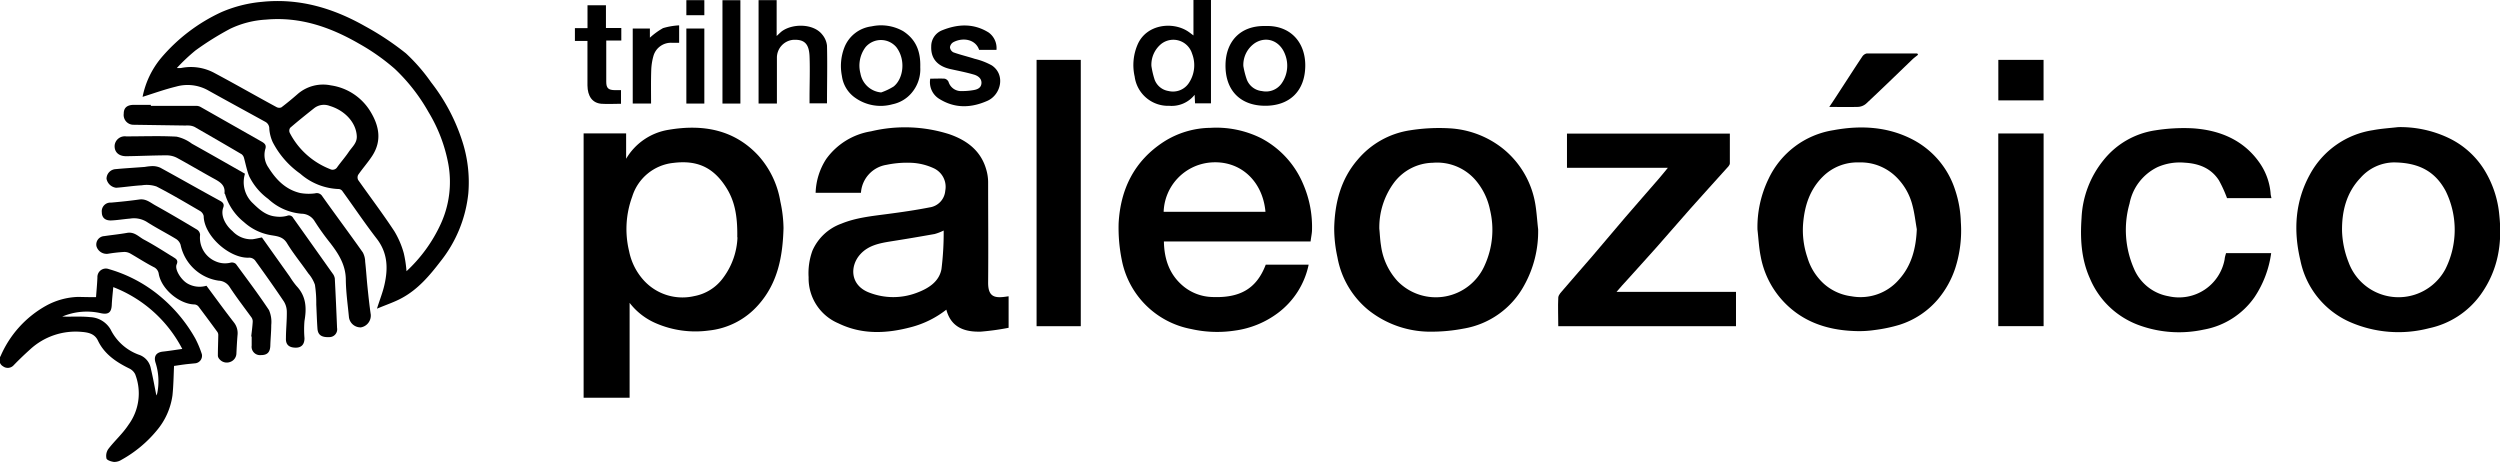
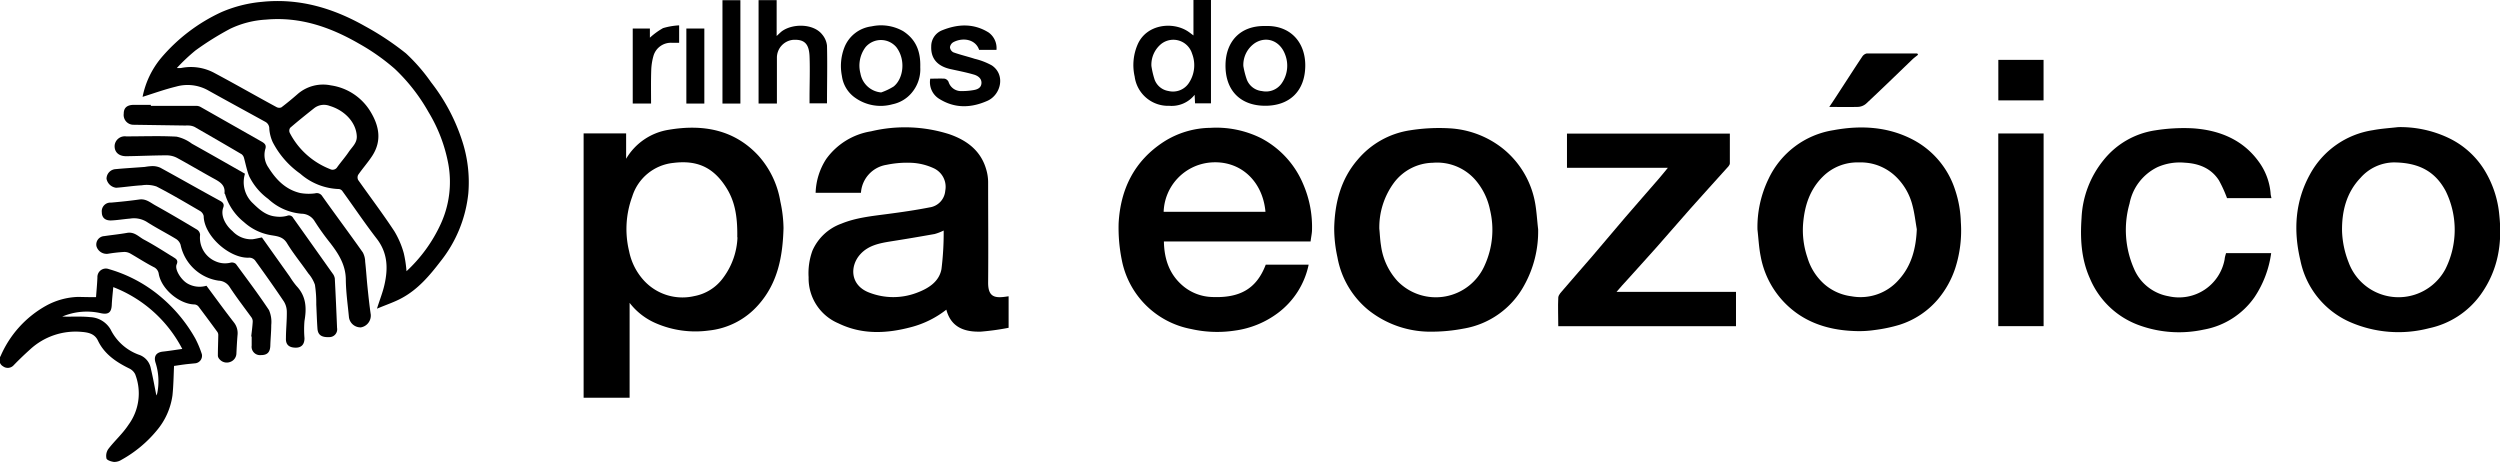
<svg xmlns="http://www.w3.org/2000/svg" id="Layer_1" data-name="Layer 1" viewBox="0 0 488.12 90.2">
  <path d="M150.7,417.69H159v4.95a11.78,11.78,0,0,1,8.31-5.66c6.67-1.13,12.76-.05,17.47,5a17.69,17.69,0,0,1,4.33,9,25.64,25.64,0,0,1,.62,5.2c-.15,5.44-1.07,10.68-4.92,15a14.92,14.92,0,0,1-9.72,5,19.39,19.39,0,0,1-10.24-1.41,12.89,12.89,0,0,1-5.17-4V469.3H150.7Zm30,20.27c.07-4.36-.56-7.2-2.19-9.75-2.63-4.12-5.91-5.31-10.32-4.76a9.4,9.4,0,0,0-8,6.58,18.34,18.34,0,0,0-.61,10.65,11.92,11.92,0,0,0,2.94,5.78,10.2,10.2,0,0,0,9.74,3,9,9,0,0,0,5.72-3.62A14.08,14.08,0,0,0,180.74,438Z" transform="translate(-36.75 -391.64)" />
  <path d="M233.68,449.49v6.15a48.7,48.7,0,0,1-5.4.75c-3.18.1-5.84-.81-6.76-4.29a18.86,18.86,0,0,1-6.76,3.38c-4.86,1.31-9.69,1.54-14.31-.71a9.53,9.53,0,0,1-5.82-9,12.84,12.84,0,0,1,.74-5.17,9.76,9.76,0,0,1,5.63-5.28c2.88-1.19,6-1.49,9.06-1.9,2.73-.36,5.46-.75,8.15-1.28a3.57,3.57,0,0,0,3.1-3.25,4,4,0,0,0-2.25-4.4,11.6,11.6,0,0,0-4.09-1.05,19.57,19.57,0,0,0-5.12.38,5.92,5.92,0,0,0-5,5.46H196a12.79,12.79,0,0,1,2.07-6.6,13.39,13.39,0,0,1,8.75-5.4,28.51,28.51,0,0,1,15.27.56c3.54,1.22,6.21,3.3,7.23,6.93a8.8,8.8,0,0,1,.36,2.38c0,6.57.06,13.13,0,19.7,0,2.83,1.34,3.05,3.69,2.68ZM221,436.65a9.78,9.78,0,0,1-1.76.68c-2.87.51-5.75,1-8.63,1.45-2.14.35-4.26.76-5.82,2.43-2.18,2.32-2.13,6.24,1.87,7.63a12.9,12.9,0,0,0,9,0c2.35-.86,4.45-2.18,4.91-4.66A57.1,57.1,0,0,0,221,436.65Z" transform="translate(-36.75 -391.64)" />
  <path d="M292.64,438.78H264c.06,3.49,1.09,6.53,3.85,8.79a9.25,9.25,0,0,0,5.57,2.06c5.3.22,8.64-1.51,10.46-6.31h8.38a15.77,15.77,0,0,1-6,9.43,18,18,0,0,1-8.36,3.43,23,23,0,0,1-8.58-.3,17,17,0,0,1-13.53-13.42,31.56,31.56,0,0,1-.63-7.24c.36-6.58,3-12.14,8.85-15.92a17.28,17.28,0,0,1,9.08-2.7,19.64,19.64,0,0,1,9.85,2,17.94,17.94,0,0,1,8.26,9,21,21,0,0,1,1.71,9.16C292.87,437.38,292.73,438,292.64,438.78ZM283.83,433c-.54-6.11-5.05-10.19-10.88-9.62a10,10,0,0,0-9,9.62Z" transform="translate(-36.75 -391.64)" />
  <path d="M337.07,436.4a21.63,21.63,0,0,1-2.75,11,16.59,16.59,0,0,1-11.82,8.4,33.05,33.05,0,0,1-6.27.6,19.4,19.4,0,0,1-12.35-4.26,17.24,17.24,0,0,1-6-10.28,26.29,26.29,0,0,1-.63-5.71c.12-4.85,1.26-9.48,4.56-13.31a16.58,16.58,0,0,1,10.2-5.75,36.05,36.05,0,0,1,7.69-.4,18.38,18.38,0,0,1,10.27,3.79,17.58,17.58,0,0,1,6.53,10.91C336.78,433,336.87,434.73,337.07,436.4Zm-31,0c.1,1,.14,2.09.31,3.12a12.76,12.76,0,0,0,3.23,7,10.42,10.42,0,0,0,17.06-3.16,16.67,16.67,0,0,0,1-10.75,12.8,12.8,0,0,0-3-6,9.93,9.93,0,0,0-8.17-3.19,9.71,9.71,0,0,0-7.59,3.91A14.71,14.71,0,0,0,306.06,436.39Z" transform="translate(-36.75 -391.64)" />
  <path d="M505,416.46a22,22,0,0,1,9.69,2.05,16.6,16.6,0,0,1,7.05,6.19,20.25,20.25,0,0,1,3,9c.6,5.57-.29,10.78-3.65,15.47A16.67,16.67,0,0,1,511,455.73a23.64,23.64,0,0,1-15.39-1.2,16.79,16.79,0,0,1-9.72-12.08c-1.37-5.76-1.06-11.46,1.89-16.79a16.87,16.87,0,0,1,12.32-8.61C501.67,416.75,503.33,416.65,505,416.46Zm-.9,6.89a8.84,8.84,0,0,0-6.45,3c-2.8,2.92-3.68,6.61-3.62,10.42a18.19,18.19,0,0,0,1.27,6.07,10.38,10.38,0,0,0,18.89,1.38,17.13,17.13,0,0,0,.07-15.29C512.28,425.25,509.21,423.37,504.06,423.35Z" transform="translate(-36.75 -391.64)" />
  <path d="M379.89,436.44a21.58,21.58,0,0,1,2.18-9.91,16.9,16.9,0,0,1,12.64-9.47c5.39-1,10.7-.71,15.63,1.9a16.92,16.92,0,0,1,8.14,9.75A21.6,21.6,0,0,1,419.6,435a24,24,0,0,1-1.09,9,18.35,18.35,0,0,1-3.38,6.07,16.25,16.25,0,0,1-7.55,5,29.57,29.57,0,0,1-4.77,1,20.91,20.91,0,0,1-3.79.21c-5.8-.17-10.85-2-14.63-6.41a17.52,17.52,0,0,1-3.88-8.23C380.18,440,380.09,438.22,379.89,436.44Zm31.12,0c-.28-1.59-.45-3.2-.87-4.75a11.78,11.78,0,0,0-3-5.34,9.91,9.91,0,0,0-7.43-3,9.58,9.58,0,0,0-7.06,2.78c-2.6,2.57-3.57,5.78-3.85,9.23a16.58,16.58,0,0,0,.85,6.58,11.14,11.14,0,0,0,3.29,5.18,10,10,0,0,0,5.31,2.37,9.88,9.88,0,0,0,9.23-3.22C410,443.5,410.85,440.08,411,436.42Z" transform="translate(-36.75 -391.64)" />
  <path d="M110.35,451.91c.56-1.78,1.14-3.21,1.47-4.7.71-3.14.65-6.16-1.5-8.95-2.32-3-4.44-6.16-6.67-9.24a1,1,0,0,0-.69-.47,12,12,0,0,1-7.59-3A17.15,17.15,0,0,1,90,419.4a7.62,7.62,0,0,1-.67-2.6,1.47,1.47,0,0,0-.79-1.38c-3.78-2.08-7.57-4.14-11.34-6.24a8.21,8.21,0,0,0-6.08-.63c-2.21.54-4.35,1.31-6.53,2A17,17,0,0,1,68.17,403,34.2,34.2,0,0,1,80,394,25.65,25.65,0,0,1,87.91,392c7.32-.75,13.92,1.25,20.1,4.75a54.77,54.77,0,0,1,8,5.31,34.94,34.94,0,0,1,4.91,5.65A37,37,0,0,1,127,419.18a26,26,0,0,1,1.19,10.2,25.51,25.51,0,0,1-5.5,13.38c-2.07,2.7-4.29,5.31-7.35,7C113.85,450.6,112.21,451.12,110.35,451.91Zm5.77-7.32a29,29,0,0,0,6.71-9.28,19.65,19.65,0,0,0,1.47-11.56,30.14,30.14,0,0,0-3.88-10.22,35.73,35.73,0,0,0-6.58-8.44,41.1,41.1,0,0,0-7-4.93c-5.56-3.21-11.49-5.3-18.17-4.69a18.53,18.53,0,0,0-7,1.8,57.14,57.14,0,0,0-6.74,4.21,35.94,35.94,0,0,0-3.65,3.44,6.77,6.77,0,0,0,.81,0,9.65,9.65,0,0,1,6.58,1c4.06,2.16,8,4.43,12.07,6.63a1.12,1.12,0,0,0,.94.06c1.07-.81,2.11-1.67,3.13-2.56a7.57,7.57,0,0,1,6.55-1.74,10.83,10.83,0,0,1,7.65,5c1.76,2.84,2.36,5.79.4,8.79-.83,1.27-1.86,2.42-2.73,3.68a1.12,1.12,0,0,0,0,1c2.35,3.33,4.81,6.58,7.06,10a17,17,0,0,1,1.85,4.31A23.39,23.39,0,0,1,116.12,444.59Zm-9.71-26.4c-.15-2.67-2.37-5-5.28-5.87a3.12,3.12,0,0,0-3,.41c-1.59,1.26-3.18,2.53-4.72,3.86a1,1,0,0,0-.08,1,14.86,14.86,0,0,0,1.85,2.77,15.08,15.08,0,0,0,6,4.29,1.06,1.06,0,0,0,1.43-.4c.72-1,1.53-1.91,2.21-2.92S106.5,419.55,106.41,418.19Z" transform="translate(-36.75 -391.64)" />
  <path d="M352.37,448.63H375.7v6.7H341c0-1.88-.09-3.75,0-5.61.05-.58.67-1.15,1.1-1.66,1.8-2.12,3.65-4.19,5.46-6.3,2.18-2.54,4.32-5.12,6.5-7.66s4.42-5.07,6.61-7.61c.55-.63,1.06-1.28,1.73-2.09h-19.7v-6.68H374.5c0,1.93,0,3.87,0,5.8,0,.4-.46.81-.78,1.16-2.29,2.56-4.61,5.09-6.89,7.66s-4.46,5.12-6.71,7.66c-1.84,2.08-3.73,4.13-5.59,6.21C353.83,446.94,353.2,447.68,352.37,448.63Z" transform="translate(-36.75 -391.64)" />
  <path d="M471.38,441.07h8.81a20.45,20.45,0,0,1-3.25,8.59A15.37,15.37,0,0,1,467,456a22.77,22.77,0,0,1-12.43-.8,16.5,16.5,0,0,1-9.76-9.18c-1.72-3.81-1.92-7.81-1.64-11.83a19.25,19.25,0,0,1,4.32-11.32,15.91,15.91,0,0,1,10.07-5.78,35.41,35.41,0,0,1,7.27-.4c5.25.34,9.83,2.22,12.93,6.51a12.14,12.14,0,0,1,2.32,6.17c0,.3.1.59.16.95h-8.67a24.94,24.94,0,0,0-1.58-3.47c-1.5-2.33-3.86-3.29-6.63-3.44a10.82,10.82,0,0,0-5.34.85,10,10,0,0,0-5.48,7.12,18.79,18.79,0,0,0,.88,12.75,9,9,0,0,0,6.74,5.35,9.06,9.06,0,0,0,10.95-7.23C471.14,441.84,471.27,441.47,471.38,441.07Z" transform="translate(-36.75 -391.64)" />
-   <path d="M239.14,403.33h8.63v52h-8.63Z" transform="translate(-36.75 -391.64)" />
  <path d="M55.5,449.66c.1-1.37.22-2.61.27-3.86A1.65,1.65,0,0,1,58,444.18a27.43,27.43,0,0,1,10.71,5.91,29.41,29.41,0,0,1,6.17,7.64,19.57,19.57,0,0,1,1.28,3.06,1.48,1.48,0,0,1-1.34,1.79c-.7.07-1.4.13-2.09.22s-1.37.2-2,.29c-.09,2-.11,3.87-.31,5.77a13.49,13.49,0,0,1-3.06,6.83,24,24,0,0,1-6.9,5.73,2.59,2.59,0,0,1-1.46.41c-.53-.06-1.37-.34-1.46-.67a2.35,2.35,0,0,1,.35-1.84c1.24-1.63,2.81-3,3.94-4.73a10.34,10.34,0,0,0,1.31-9.89,2.48,2.48,0,0,0-1.16-1.12c-2.58-1.26-4.87-2.83-6.11-5.44-.64-1.35-1.88-1.59-3.16-1.7a13.1,13.1,0,0,0-10.08,3.42c-1.11,1-2.16,2-3.2,3.08a1.55,1.55,0,0,1-2.09.22,1.41,1.41,0,0,1-.47-2,20.57,20.57,0,0,1,8.88-9.83,13.84,13.84,0,0,1,6.27-1.72C53.21,449.64,54.32,449.66,55.5,449.66Zm3.37-2c-.11,1.26-.25,2.41-.3,3.55-.08,1.47-.68,1.9-2.19,1.57a12.26,12.26,0,0,0-7.47.67c1.81.06,3.64-.08,5.43.11a4.84,4.84,0,0,1,4,2.4,9.93,9.93,0,0,0,5.47,4.92,3.48,3.48,0,0,1,2.39,2.71c.43,1.82.76,3.65,1.08,5.26a1.78,1.78,0,0,0,.19-.53,11.79,11.79,0,0,0-.36-5.89c-.38-1.23.15-2,1.44-2.14s2.47-.34,3.79-.52A25.57,25.57,0,0,0,58.87,447.7Z" transform="translate(-36.75 -391.64)" />
  <path d="M426.91,417.7h8.85v37.62h-8.85Z" transform="translate(-36.75 -391.64)" />
  <path d="M66.19,412.31h9a1.78,1.78,0,0,1,.77.24l11.87,6.74c.59.34,1,.67.7,1.52a4.29,4.29,0,0,0,.66,3.58c1.46,2.32,3.32,4.27,6.19,4.94a9.38,9.38,0,0,0,2.9.06,1.23,1.23,0,0,1,1.38.54c2.61,3.68,5.32,7.3,7.93,11a4,4,0,0,1,.46,1.81c.19,1.68.29,3.36.46,5s.37,3.55.63,5.31a2.34,2.34,0,0,1-1.92,2.51,2.28,2.28,0,0,1-2.34-2c-.23-2.42-.58-4.84-.61-7.27,0-2.94-1.47-5.21-3.22-7.43a47.77,47.77,0,0,1-2.85-4,3,3,0,0,0-2.57-1.49,10.83,10.83,0,0,1-6.51-2.89,12,12,0,0,1-3.72-4.43c-.45-1.14-.68-2.36-1-3.54a1.37,1.37,0,0,0-.48-.76q-4.59-2.7-9.22-5.35a2.94,2.94,0,0,0-1-.25,6.06,6.06,0,0,0-.74,0L62.84,416a1.91,1.91,0,0,1-1.93-2.17c0-1.16.66-1.71,2-1.72h3.31Z" transform="translate(-36.75 -391.64)" />
  <path d="M84.58,425.56a5.63,5.63,0,0,0,1.58,5.8c1.25,1.22,2.53,2.36,4.39,2.55a5.66,5.66,0,0,0,2.25-.13.92.92,0,0,1,1.21.44q3.83,5.38,7.65,10.78a2.13,2.13,0,0,1,.46,1c.17,3.22.31,6.44.44,9.66a1.52,1.52,0,0,1-1.5,1.8c-1.54.07-2.25-.42-2.33-1.7-.11-1.55-.15-3.11-.23-4.67a23.43,23.43,0,0,0-.26-3.85A6.81,6.81,0,0,0,96.93,445c-1.38-2-2.92-3.85-4.16-5.9-.79-1.28-1.94-1.34-3.16-1.55A10.38,10.38,0,0,1,84.38,435a11,11,0,0,1-3.66-5.37c0-.1-.15-.19-.14-.27.2-1.72-1.1-2.31-2.35-3-2.3-1.27-4.55-2.61-6.85-3.86a4.39,4.39,0,0,0-2-.53c-2.66,0-5.31.14-8,.17-1.5,0-2.36-.87-2.24-2.18a2,2,0,0,1,2.25-1.69c3.28,0,6.56-.13,9.82.05a7.6,7.6,0,0,1,3,1.37C77.67,421.62,81.08,423.57,84.58,425.56Z" transform="translate(-36.75 -391.64)" />
  <path d="M87.89,438l5.45,7.67a15.66,15.66,0,0,0,1.3,1.81c1.9,2,2,4.31,1.56,6.81a20,20,0,0,0,0,3.38c0,1.21-.59,1.85-1.69,1.85-1.31,0-2-.57-1.93-1.85,0-1.73.2-3.46.17-5.19a3.88,3.88,0,0,0-.59-2c-1.81-2.7-3.7-5.36-5.61-8a1.47,1.47,0,0,0-1.13-.53c-3.8.22-8.86-4.24-8.9-8.13a1.53,1.53,0,0,0-.74-1c-2.8-1.63-5.59-3.29-8.48-4.77a6,6,0,0,0-2.87-.23c-1.67.09-3.34.36-5,.48a2.18,2.18,0,0,1-1.88-1.75,1.89,1.89,0,0,1,1.81-1.89c1.89-.18,3.79-.28,5.68-.43a10.37,10.37,0,0,1,1.45-.16,3.71,3.71,0,0,1,1.57.32c3.91,2.14,7.77,4.34,11.68,6.47.63.34.81.72.6,1.3-.57,1.56.41,3.43,1.81,4.61A5,5,0,0,0,86,438.36C86.62,438.29,87.22,438.12,87.89,438Z" transform="translate(-36.75 -391.64)" />
  <path d="M85.8,457.32c.11-.94.23-1.87.29-2.81a1.4,1.4,0,0,0-.21-.85c-1.45-2-3-4-4.38-6.12a2.68,2.68,0,0,0-2.06-1.1,8.9,8.9,0,0,1-7.43-7,2.11,2.11,0,0,0-.85-1.12c-1.91-1.16-3.92-2.18-5.8-3.39a4.78,4.78,0,0,0-3.22-.61c-1.22.1-2.44.31-3.66.36s-1.84-.57-1.85-1.58a1.69,1.69,0,0,1,1.8-1.9c1.85-.16,3.69-.35,5.53-.61,1.27-.18,2.13.59,3.07,1.12,2.77,1.54,5.5,3.15,8.22,4.78a1.31,1.31,0,0,1,.57,1,5,5,0,0,0,3.06,5.19,4.49,4.49,0,0,0,2.94.23,1.18,1.18,0,0,1,1,.28c2.2,3,4.42,5.94,6.45,9a5.78,5.78,0,0,1,.44,2.91c0,1.32-.14,2.64-.18,4s-.63,1.87-1.82,1.87a1.64,1.64,0,0,1-1.82-1.86v-1.75Z" transform="translate(-36.75 -391.64)" />
  <path d="M269.77,391.64h3.42v20.18h-3.11l-.08-1.67a5.72,5.72,0,0,1-4.95,2.15,6.58,6.58,0,0,1-6.76-5.72,10.1,10.1,0,0,1,.65-6.41c1.78-3.8,6.72-4.34,9.69-2.44.37.24.72.52,1.14.83Zm-8.21,12.88a16.36,16.36,0,0,0,.61,2.62,3.45,3.45,0,0,0,2.73,2.27,3.71,3.71,0,0,0,3.88-1.43,6.25,6.25,0,0,0,.72-5.87,3.83,3.83,0,0,0-6-1.91A5.24,5.24,0,0,0,261.56,404.52Z" transform="translate(-36.75 -391.64)" />
  <path d="M77.06,447.43c1.77,2.38,3.5,4.77,5.31,7.1a3.37,3.37,0,0,1,.76,2.52c-.1,1.18-.16,2.37-.22,3.55a1.8,1.8,0,0,1-1.22,1.71,1.86,1.86,0,0,1-2.11-.57,1.12,1.12,0,0,1-.29-.61c0-1.36.06-2.72.08-4.08a1.06,1.06,0,0,0-.18-.6c-1.22-1.67-2.45-3.33-3.71-5a1.14,1.14,0,0,0-.8-.37c-2.83-.07-6.39-2.91-6.93-5.95a1.71,1.71,0,0,0-1-1.35c-1.53-.79-3-1.74-4.47-2.59a2.44,2.44,0,0,0-1.24-.36,29.09,29.09,0,0,0-3.22.36,2.07,2.07,0,0,1-2.23-1.45,1.64,1.64,0,0,1,1.51-2c1.48-.22,3-.37,4.45-.63s2.28.76,3.3,1.31c2,1.06,3.86,2.27,5.76,3.44.52.32,1,.6.62,1.43-.4,1,.9,3,2.11,3.7A4.72,4.72,0,0,0,77.06,447.43Z" transform="translate(-36.75 -391.64)" />
  <path d="M188.44,411.85h-3.58V391.67h3.53v7c.47-.43.74-.72,1.05-.95,2.13-1.52,6.16-1.49,7.85.67a4,4,0,0,1,.93,2.17c.09,3.73,0,7.45,0,11.26h-3.41v-1.06c0-2.73.11-5.47,0-8.2-.12-2.37-1-3.28-3.24-3.14a3.5,3.5,0,0,0-3.13,3.46c0,2.63,0,5.26,0,7.89Z" transform="translate(-36.75 -391.64)" />
  <path d="M283.82,396.72c4.83-.17,7.83,3.13,7.78,7.8-.05,4.84-3,7.76-7.79,7.77s-7.89-2.92-7.78-8.09C276.12,399.84,278.81,396.61,283.82,396.72Zm-4.31,7.81a16.17,16.17,0,0,0,.63,2.51,3.52,3.52,0,0,0,3,2.38,3.73,3.73,0,0,0,3.91-1.59,6,6,0,0,0,.6-5.59c-1-2.64-3.6-3.61-5.85-2.21A5.16,5.16,0,0,0,279.51,404.53Z" transform="translate(-36.75 -391.64)" />
  <path d="M216.43,404.77a7.11,7.11,0,0,1-1.68,5A6.6,6.6,0,0,1,211,412a8.59,8.59,0,0,1-7.25-1.25,6.17,6.17,0,0,1-2.62-4.28,10,10,0,0,1,.49-5.58,6.56,6.56,0,0,1,5.29-4.1,8.72,8.72,0,0,1,6.19.94C215.64,399.38,216.52,401.74,216.43,404.77Zm-7.64,4.92a11.93,11.93,0,0,0,2.44-1.16c1.9-1.51,2.43-5.2.52-7.69a3.94,3.94,0,0,0-6,0,6,6,0,0,0-1,5.14A4.5,4.5,0,0,0,208.79,409.69Z" transform="translate(-36.75 -391.64)" />
  <path d="M218.38,407c1,0,1.91-.05,2.82,0a1.15,1.15,0,0,1,.75.62,2.54,2.54,0,0,0,2.6,1.8,12.49,12.49,0,0,0,2.29-.19c.79-.13,1.51-.46,1.54-1.39s-.75-1.44-1.56-1.66c-1.49-.43-3-.72-4.54-1.06-2.53-.58-3.8-2.07-3.71-4.41a3.35,3.35,0,0,1,2.09-3.14c3.07-1.25,6.16-1.42,9.11.41a3.74,3.74,0,0,1,1.54,3.39h-3.39c-.69-2.05-3.13-2.48-5-1.51a1.34,1.34,0,0,0-.69,1,1.24,1.24,0,0,0,.67,1c1.36.49,2.77.81,4.15,1.26a13.24,13.24,0,0,1,3.35,1.29c2.72,1.83,1.78,5.73-.85,6.91-3.15,1.4-6.32,1.54-9.37-.35A3.82,3.82,0,0,1,218.38,407Z" transform="translate(-36.75 -391.64)" />
-   <path d="M149,397.13h2.46v-4.46h3.6v4.44h3v2.44h-2.94v8.06c0,1.24.42,1.62,1.7,1.63H158v2.66c-1.3,0-2.58.09-3.84,0-1.74-.15-2.69-1.45-2.71-3.59,0-2.56,0-5.12,0-7.68v-1H149Z" transform="translate(-36.75 -391.64)" />
  <path d="M393.91,412.52c1-1.46,1.85-2.8,2.73-4.15,1.24-1.9,2.46-3.81,3.72-5.69a1.4,1.4,0,0,1,.86-.6c3.29,0,6.58,0,9.87,0l.16.25c-.37.3-.76.58-1.1.9-3,2.89-6,5.81-9.07,8.67a2.62,2.62,0,0,1-1.55.61C397.73,412.56,395.92,412.52,393.91,412.52Z" transform="translate(-36.75 -391.64)" />
  <path d="M181.31,411.86h-3.5V391.68h3.5Z" transform="translate(-36.75 -391.64)" />
  <path d="M163.87,411.85h-3.58V397.21h3.35V399a13.75,13.75,0,0,1,2.57-1.87,13.43,13.43,0,0,1,3.14-.54V400H168a3.54,3.54,0,0,0-3.67,2.58,11.51,11.51,0,0,0-.43,2.86C163.83,407.55,163.87,409.67,163.87,411.85Z" transform="translate(-36.75 -391.64)" />
  <path d="M426.92,403.33h8.83v7.91h-8.83Z" transform="translate(-36.75 -391.64)" />
  <path d="M174.27,411.86h-3.51V397.21h3.51Z" transform="translate(-36.75 -391.64)" />
-   <path d="M170.76,394.61v-2.94h3.51v2.94Z" transform="translate(-36.75 -391.64)" />
</svg>